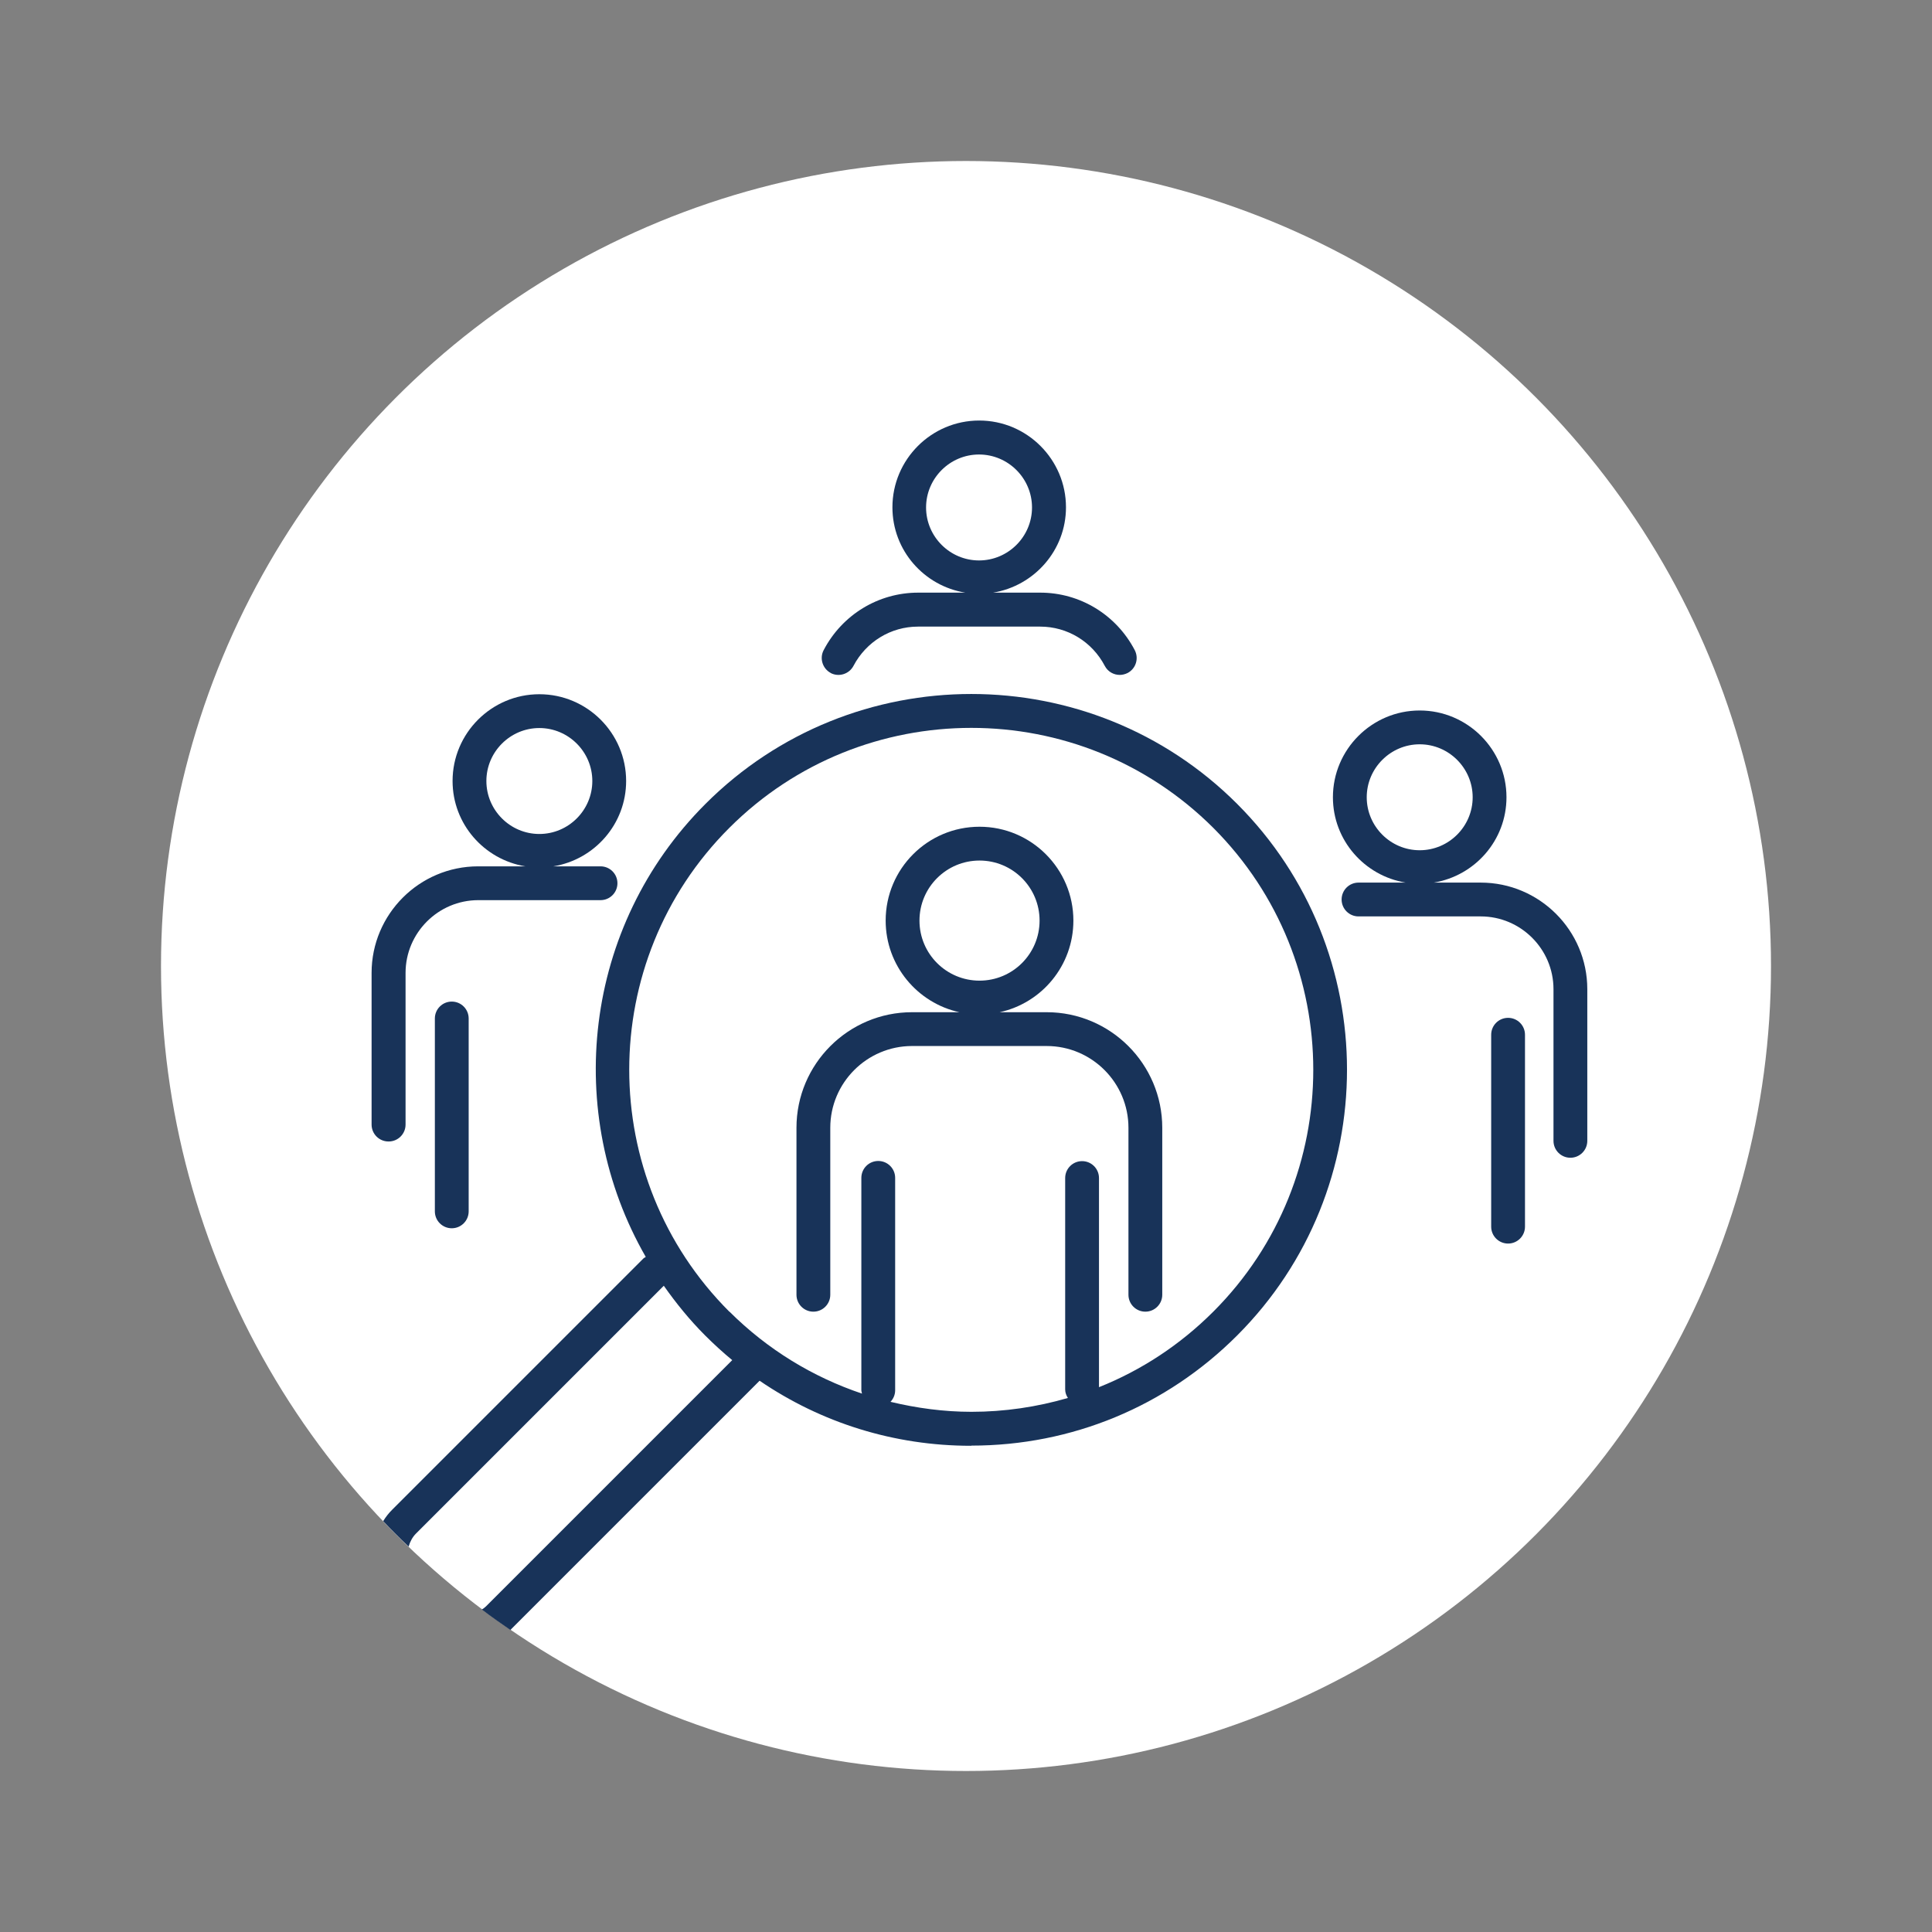
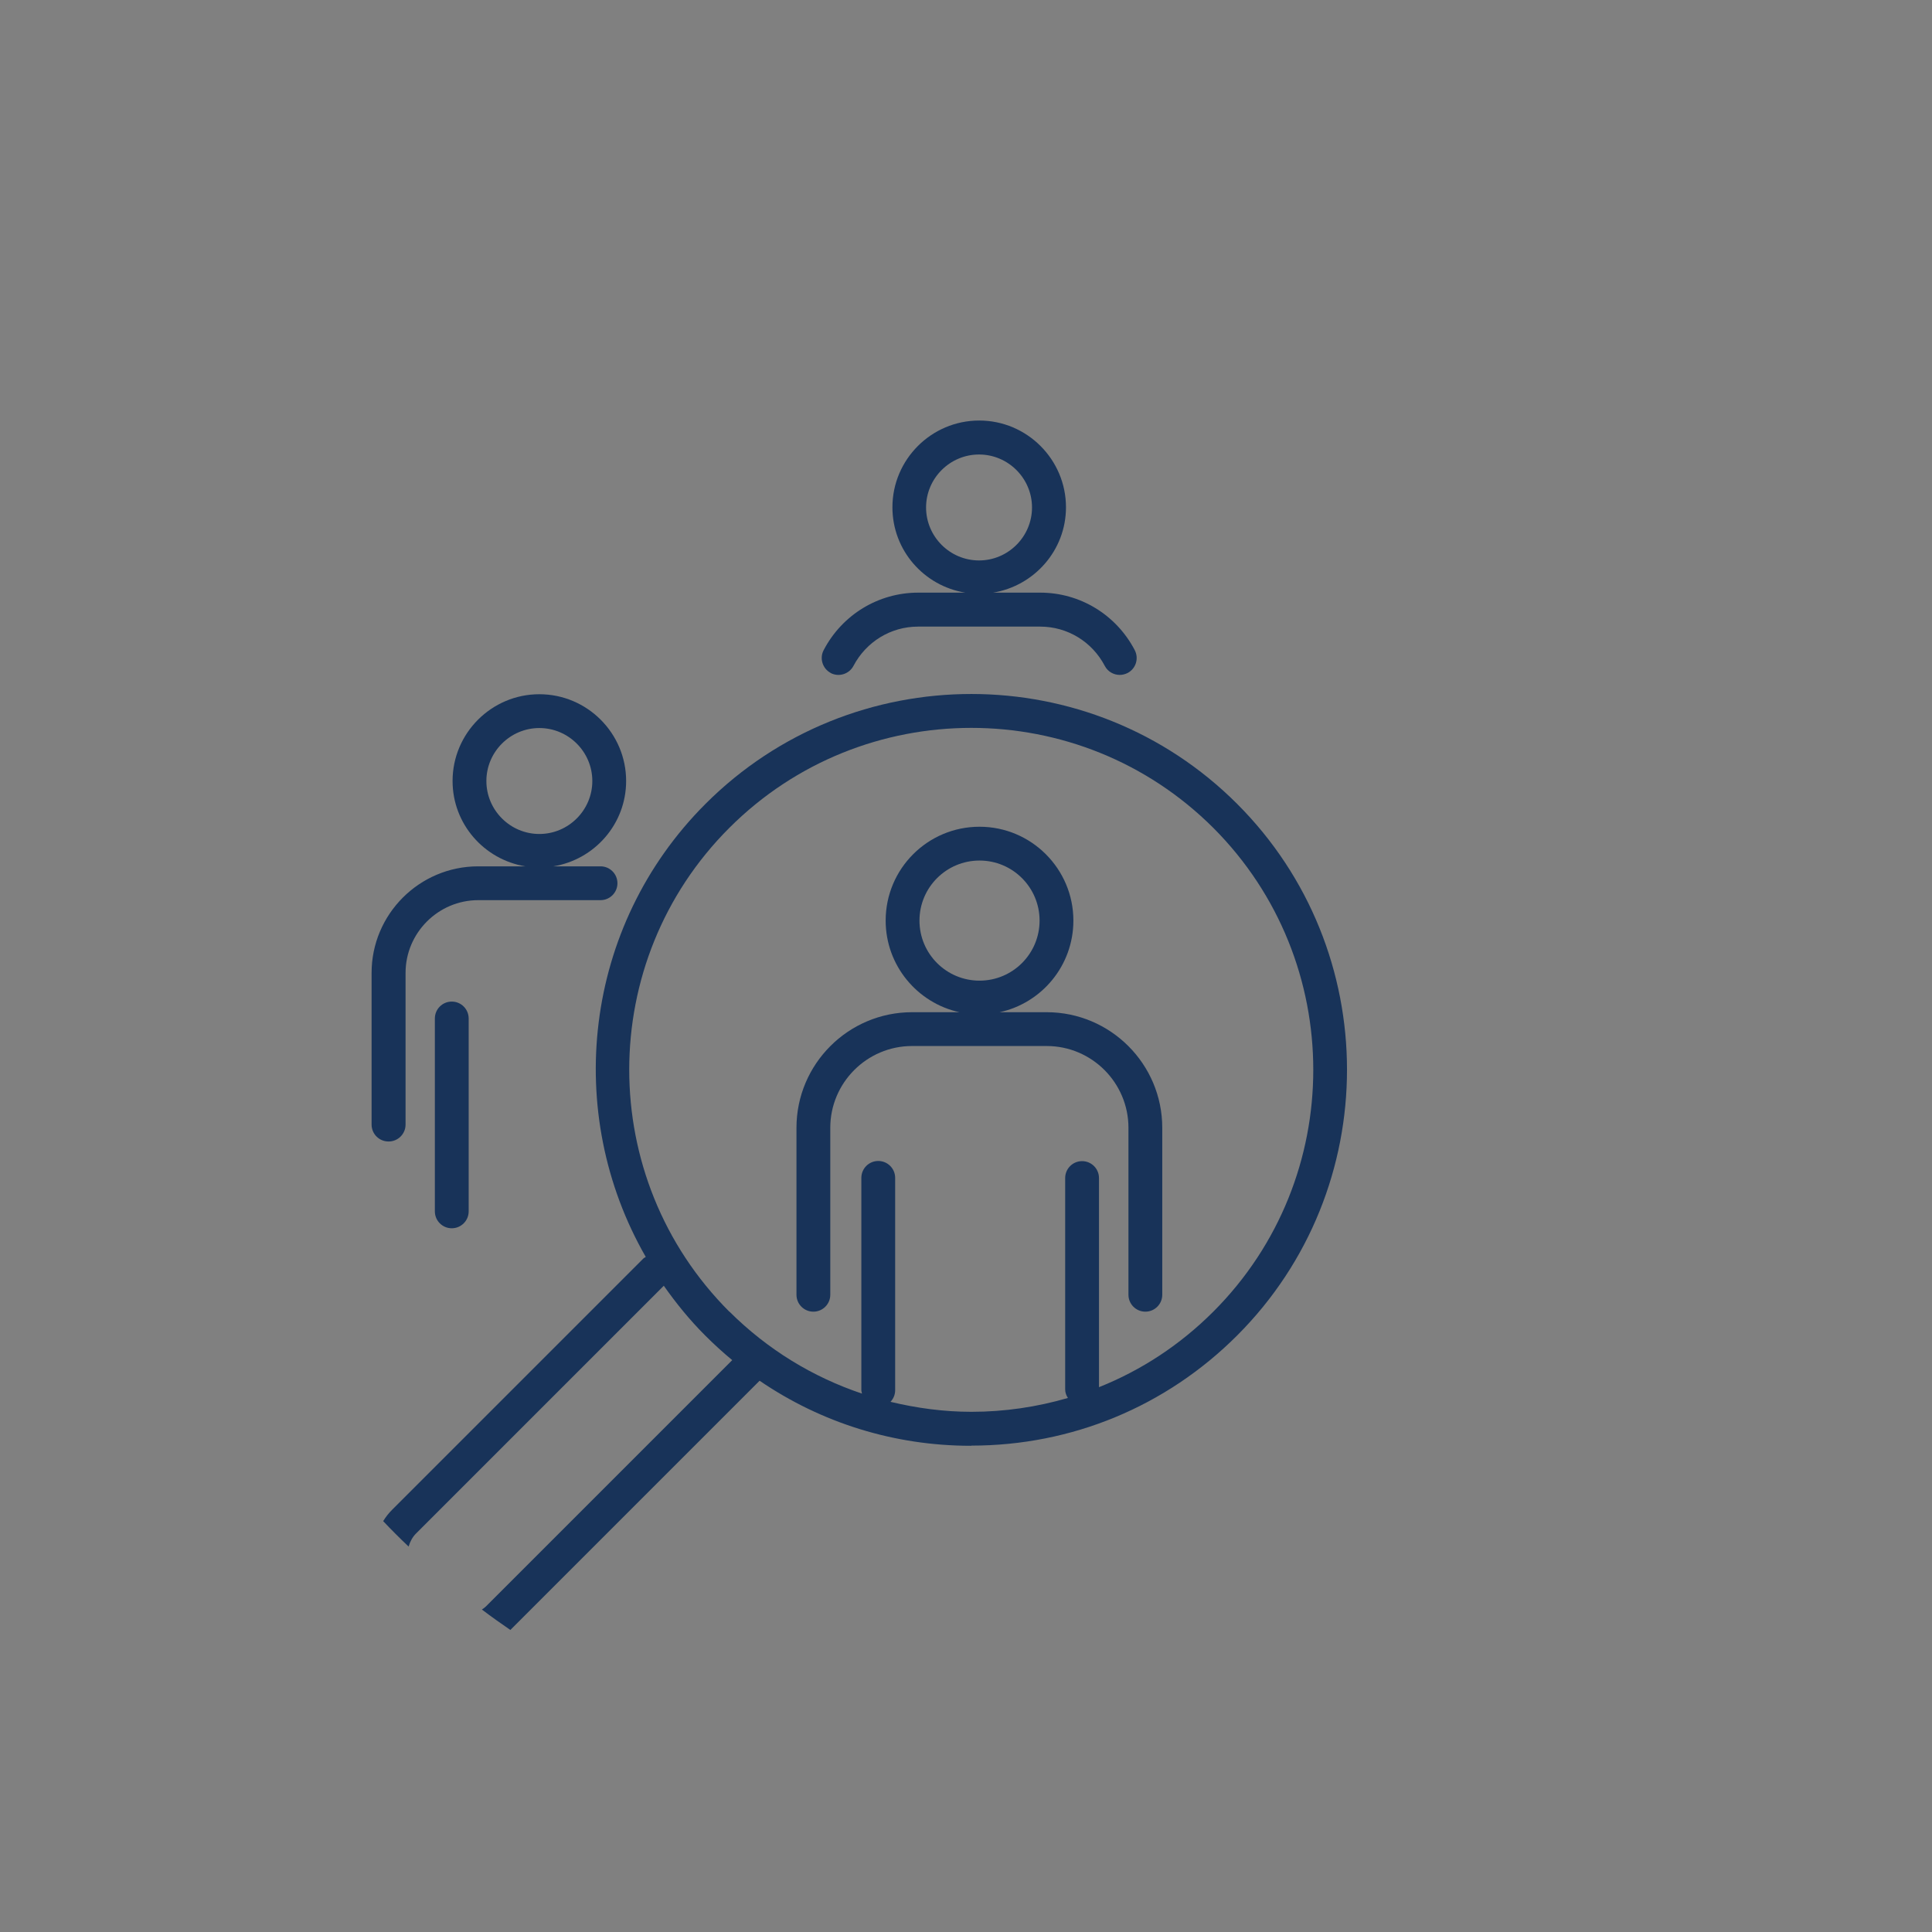
<svg xmlns="http://www.w3.org/2000/svg" id="_レイヤー_1" data-name=" レイヤー 1" width="120" height="120" version="1.1" viewBox="0 0 120 120">
  <rect x="0" y="0" width="120" height="120" fill="#808080" stroke="none" />
  <defs>
    <style>
      .cls-1 {
        fill: #fff;
      }

      .cls-1, .cls-2 {
        stroke-width: 0px;
      }

      .cls-2 {
        fill: #183359;
      }
    </style>
  </defs>
-   <circle class="cls-1" cx="60" cy="60" r="50" />
  <path class="cls-2" d="M60.33,89.79c6.24,0,12.1-2.43,16.51-6.84,9.1-9.1,9.1-23.92,0-33.02s-23.92-9.1-33.02,0c-7.62,7.62-8.84,19.22-3.71,28.14-.04.03-.09.05-.13.08l-15.62,15.62c-.22.22-.4.45-.56.71.51.54,1.04,1.07,1.58,1.58.09-.31.24-.59.46-.81l15.39-15.39c.76,1.08,1.6,2.12,2.57,3.09.54.54,1.1,1.05,1.68,1.53l-15.3,15.3c-.08.08-.16.13-.25.19.58.44,1.17.86,1.77,1.27l15.48-15.48c3.84,2.62,8.37,4.04,13.12,4.04h.03ZM45.3,81.47c-8.29-8.29-8.29-21.77,0-30.05,4.14-4.14,9.58-6.21,15.03-6.21s10.88,2.07,15.03,6.21c8.28,8.29,8.28,21.77,0,30.05-2.06,2.06-4.47,3.64-7.1,4.69v-12.99c0-.58-.47-1.05-1.05-1.05s-1.05.47-1.05,1.05v13.13c0,.2.07.38.17.53-1.92.56-3.94.86-5.99.86-1.72,0-3.4-.23-5.03-.62.18-.19.29-.44.29-.72v-13.19c0-.58-.47-1.05-1.05-1.05s-1.05.47-1.05,1.05v13.19c0,.07.03.14.04.21-3.06-1.03-5.87-2.74-8.23-5.09h-.01Z" />
-   <path class="cls-2" d="M91.98,54.82h-2.93c2.56-.42,4.52-2.63,4.52-5.3,0-2.97-2.42-5.39-5.39-5.39s-5.39,2.42-5.39,5.39c0,2.67,1.96,4.88,4.52,5.3h-2.93c-.58,0-1.05.47-1.05,1.05s.47,1.05,1.05,1.05h7.59c2.49,0,4.52,2.03,4.52,4.52v9.42c0,.58.47,1.05,1.05,1.05s1.05-.47,1.05-1.05v-9.42c0-3.65-2.97-6.62-6.62-6.62h.01ZM84.89,49.52c0-1.81,1.48-3.29,3.29-3.29s3.29,1.48,3.29,3.29-1.48,3.29-3.29,3.29-3.29-1.48-3.29-3.29Z" />
-   <path class="cls-2" d="M93.67,63.22c-.58,0-1.05.47-1.05,1.05v11.92c0,.58.47,1.05,1.05,1.05s1.05-.47,1.05-1.05v-11.92c0-.58-.47-1.05-1.05-1.05Z" />
  <path class="cls-2" d="M51.59,41.8c.51.27,1.15.07,1.42-.44.79-1.5,2.32-2.44,4.01-2.44h7.59c1.68,0,3.22.93,4.01,2.44.19.36.55.56.93.56.16,0,.33-.04.49-.12.51-.27.71-.9.44-1.42-1.15-2.2-3.4-3.57-5.87-3.57h-2.93c2.56-.42,4.53-2.63,4.53-5.3,0-2.97-2.42-5.39-5.39-5.39s-5.39,2.42-5.39,5.39c0,2.68,1.97,4.89,4.53,5.3h-2.93c-2.47,0-4.72,1.37-5.87,3.57-.27.51-.07,1.15.44,1.42h0ZM57.52,31.52c0-1.81,1.48-3.29,3.29-3.29s3.29,1.48,3.29,3.29-1.48,3.29-3.29,3.29-3.29-1.48-3.29-3.29Z" />
  <path class="cls-2" d="M24.14,70.9c.58,0,1.05-.47,1.05-1.05v-9.42c0-2.49,2.03-4.52,4.52-4.52h7.59c.58,0,1.05-.47,1.05-1.05s-.47-1.05-1.05-1.05h-2.93c2.56-.42,4.52-2.63,4.52-5.3,0-2.97-2.42-5.39-5.39-5.39s-5.39,2.42-5.39,5.39c0,2.67,1.96,4.88,4.52,5.3h-2.93c-3.65,0-6.62,2.97-6.62,6.62v9.42c0,.58.47,1.05,1.05,1.05h0ZM30.21,48.51c0-1.81,1.48-3.29,3.29-3.29s3.29,1.48,3.29,3.29-1.48,3.29-3.29,3.29-3.29-1.48-3.29-3.29Z" />
  <path class="cls-2" d="M27.01,63.26v11.98c0,.58.47,1.05,1.05,1.05s1.05-.47,1.05-1.05v-11.98c0-.58-.47-1.05-1.05-1.05s-1.05.47-1.05,1.05Z" />
  <path class="cls-2" d="M65.02,62.87h-2.93c2.62-.57,4.58-2.9,4.58-5.69,0-3.21-2.61-5.83-5.83-5.83s-5.83,2.61-5.83,5.83c0,2.79,1.97,5.12,4.58,5.69h-2.94c-3.96,0-7.18,3.22-7.18,7.18v10.37c0,.58.47,1.05,1.05,1.05s1.05-.47,1.05-1.05v-10.37c0-2.8,2.28-5.08,5.08-5.08h8.36c2.8,0,5.08,2.28,5.08,5.08v10.37c0,.58.47,1.05,1.05,1.05s1.05-.47,1.05-1.05v-10.37c0-3.96-3.22-7.18-7.18-7.18h0ZM57.11,57.18c0-2.06,1.67-3.73,3.73-3.73s3.73,1.67,3.73,3.73-1.67,3.73-3.73,3.73-3.73-1.67-3.73-3.73Z" />
</svg>